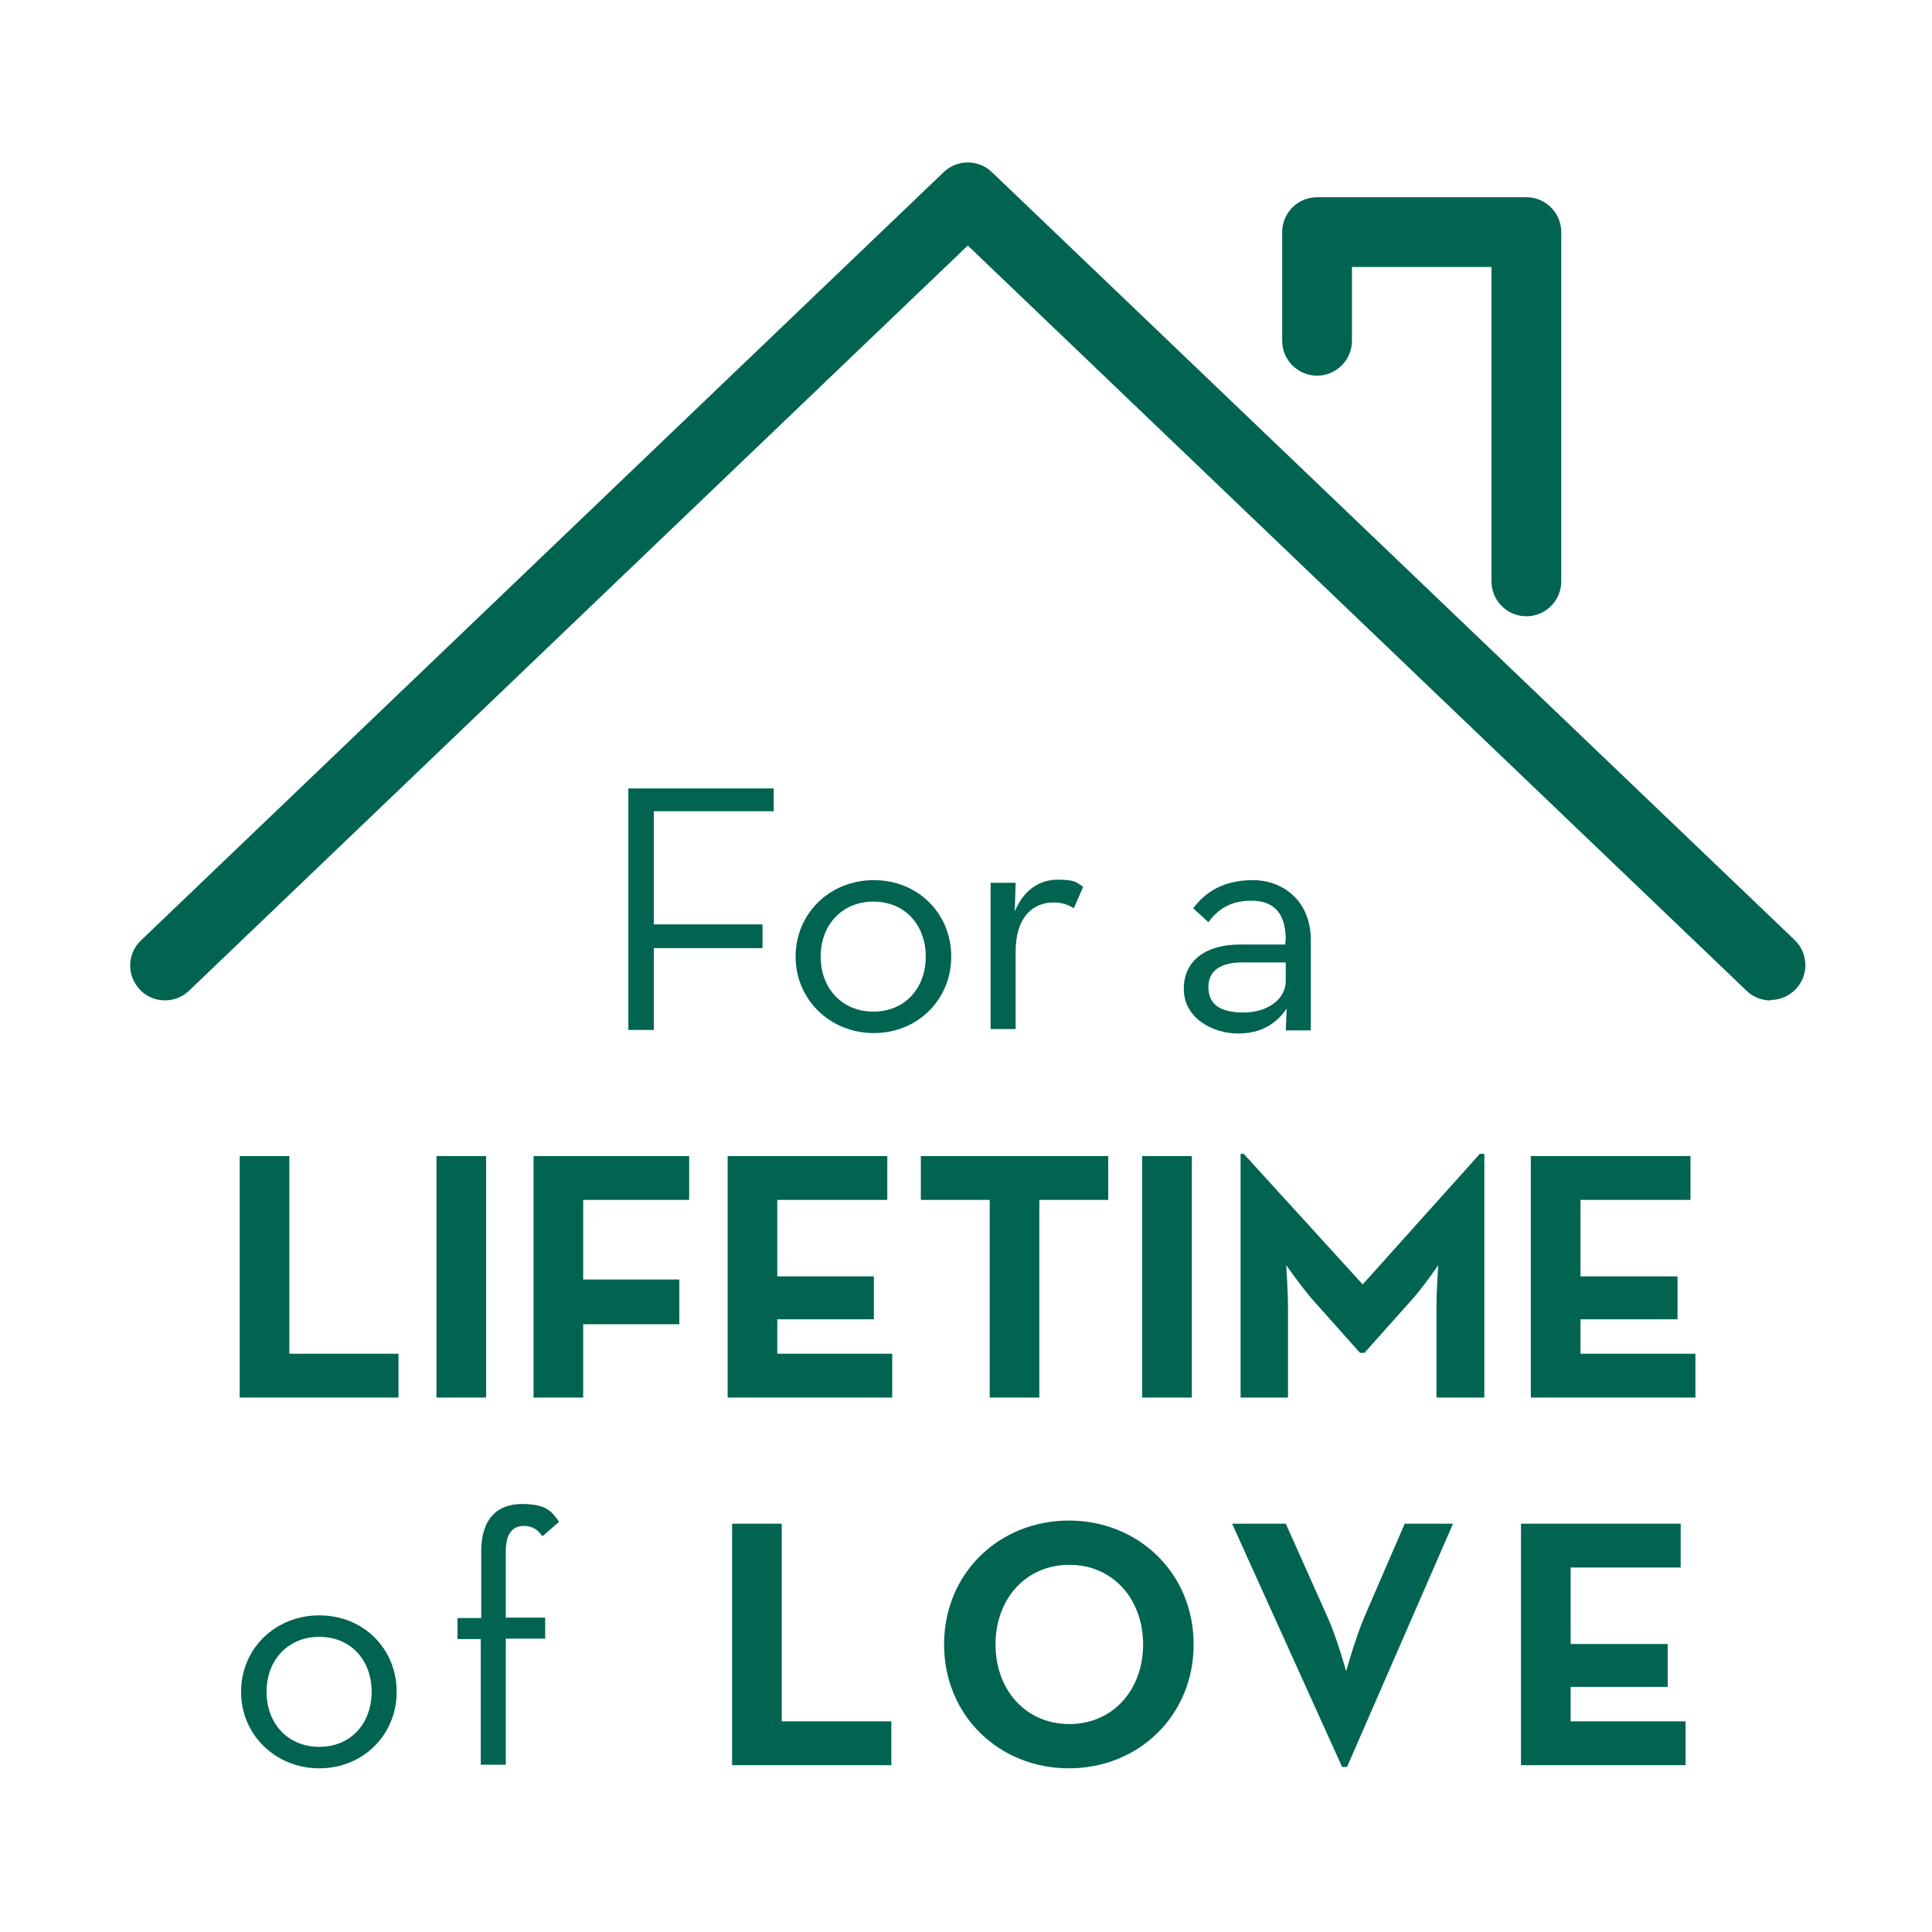
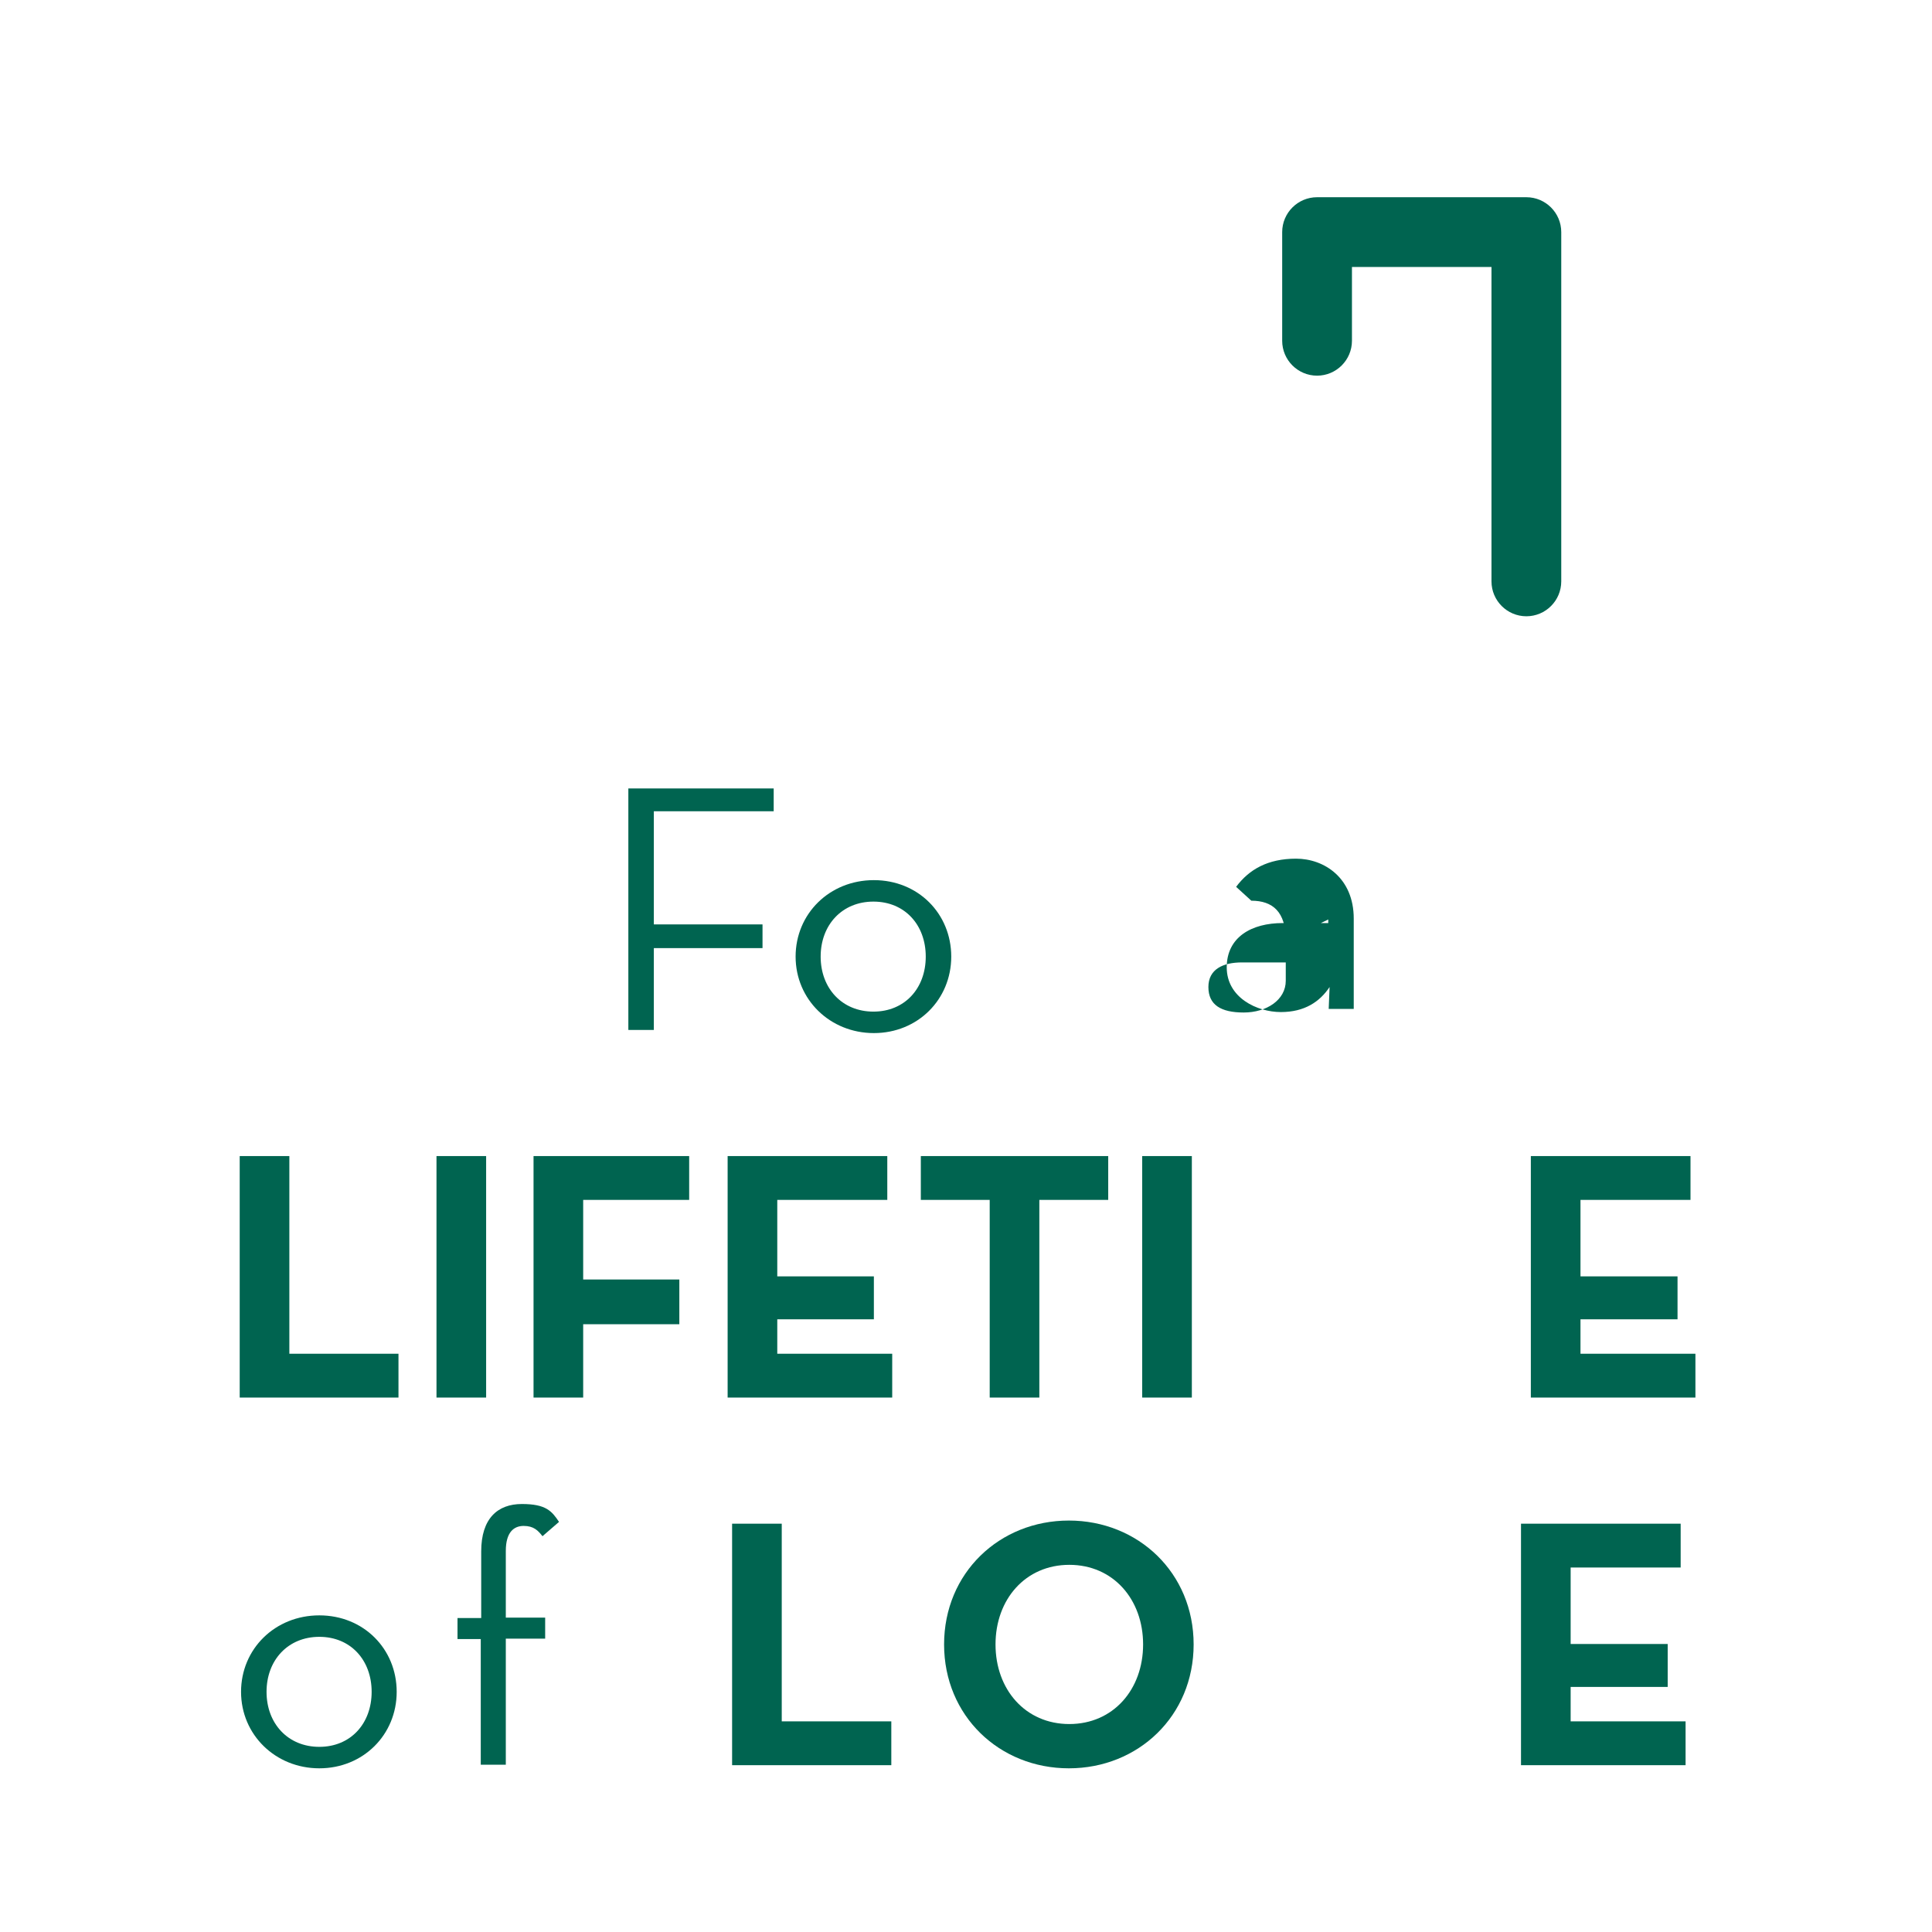
<svg xmlns="http://www.w3.org/2000/svg" id="Layer_1" version="1.1" viewBox="0 0 432 432">
  <defs>
    <style>
      .st0 {
        fill: #006450;
      }
    </style>
  </defs>
  <polygon class="st0" points="140.5 176.3 173 176.3 173 181.4 146.2 181.4 146.2 206.7 170.5 206.7 170.5 212 146.2 212 146.2 230.3 140.5 230.3 140.5 176.3" />
  <path class="st0" d="M207,213.9c0-7.1-4.7-12.3-11.7-12.3s-11.8,5.2-11.8,12.3,4.8,12.3,11.8,12.3,11.7-5.2,11.7-12.3M177.9,213.9c0-9.6,7.6-17.1,17.5-17.1s17.3,7.5,17.3,17.1-7.5,17.1-17.3,17.1-17.5-7.5-17.5-17.1" />
-   <path class="st0" d="M221.5,197.4h5.6l-.2,6.4c2.1-5,5.7-7.1,9.6-7.1s4.2.6,5.7,1.6l-2.1,4.8c-1-.7-2.5-1.3-4.5-1.3-4.7,0-8.5,3.3-8.5,11v17.3h-5.6v-32.9Z" />
-   <path class="st0" d="M277.7,215.2c-4.2,0-7.5,1.5-7.5,5.5s2.8,5.7,7.9,5.7,9.4-2.8,9.4-7.1v-4.1h-9.8ZM287.5,210.2c0-6.3-2.9-8.8-7.7-8.8s-7.5,2-9.6,4.8l-3.4-3.1c2.9-3.9,7.1-6.3,13.4-6.3s12.9,4.3,12.9,13.4v20.2h-5.6l.2-4.9c-2.2,3.3-5.6,5.6-10.9,5.6s-12.1-3.2-12.1-10,5.6-9.9,12.5-9.9h10.2v-.8Z" />
+   <path class="st0" d="M277.7,215.2c-4.2,0-7.5,1.5-7.5,5.5s2.8,5.7,7.9,5.7,9.4-2.8,9.4-7.1v-4.1h-9.8ZM287.5,210.2c0-6.3-2.9-8.8-7.7-8.8l-3.4-3.1c2.9-3.9,7.1-6.3,13.4-6.3s12.9,4.3,12.9,13.4v20.2h-5.6l.2-4.9c-2.2,3.3-5.6,5.6-10.9,5.6s-12.1-3.2-12.1-10,5.6-9.9,12.5-9.9h10.2v-.8Z" />
  <polygon class="st0" points="53.6 258.5 64.7 258.5 64.7 302.7 89.1 302.7 89.1 312.5 53.6 312.5 53.6 258.5" />
  <rect class="st0" x="97.6" y="258.5" width="11.1" height="54" />
  <polygon class="st0" points="119.3 258.5 154.1 258.5 154.1 268.3 130.4 268.3 130.4 286.1 151.9 286.1 151.9 296.1 130.4 296.1 130.4 312.5 119.3 312.5 119.3 258.5" />
  <polygon class="st0" points="162.7 258.5 198.4 258.5 198.4 268.3 173.8 268.3 173.8 285.4 195.4 285.4 195.4 295 173.8 295 173.8 302.7 199.5 302.7 199.5 312.5 162.7 312.5 162.7 258.5" />
  <polygon class="st0" points="221.3 268.3 205.9 268.3 205.9 258.5 247.8 258.5 247.8 268.3 232.4 268.3 232.4 312.5 221.3 312.5 221.3 268.3" />
  <rect class="st0" x="255.4" y="258.5" width="11.1" height="54" />
-   <path class="st0" d="M277.2,258h.9l26.6,29.2,26.2-29.2h1v54.5h-10.7v-20.2c0-3.7.4-9.4.4-9.4,0,0-3.3,4.8-5.8,7.6l-10.7,12h-1l-10.7-12c-2.5-2.9-5.8-7.6-5.8-7.6,0,0,.4,5.8.4,9.4v20.2h-10.6v-54.5Z" />
  <polygon class="st0" points="342.3 258.5 378 258.5 378 268.3 353.4 268.3 353.4 285.4 375.1 285.4 375.1 295 353.4 295 353.4 302.7 379.1 302.7 379.1 312.5 342.3 312.5 342.3 258.5" />
  <path class="st0" d="M83.1,378.3c0-7.1-4.7-12.3-11.7-12.3s-11.8,5.2-11.8,12.3,4.8,12.3,11.8,12.3,11.7-5.2,11.7-12.3M53.9,378.3c0-9.6,7.6-17.1,17.5-17.1s17.3,7.5,17.3,17.1-7.5,17.1-17.3,17.1-17.5-7.5-17.5-17.1" />
  <path class="st0" d="M107.6,366.5h-5.3v-4.7h5.3v-14.9c0-7.4,3.7-10.6,9.1-10.6s6.7,1.6,8.3,4l-3.7,3.2c-1-1.3-2-2.3-4.2-2.3s-4,1.4-4,5.6v14.9h8.8v4.7h-8.8v28.2h-5.6v-28.2Z" />
  <polygon class="st0" points="163.7 340.7 163.7 394.7 199.3 394.7 199.3 384.9 174.8 384.9 174.8 340.7 163.7 340.7" />
  <path class="st0" d="M255.6,367.7c0-10.1-6.7-17.8-16.5-17.8s-16.5,7.7-16.5,17.8,6.7,17.8,16.5,17.8,16.5-7.7,16.5-17.8M211.1,367.7c0-16,12.4-27.7,27.9-27.7s27.9,11.7,27.9,27.7-12.4,27.7-27.9,27.7-27.9-11.7-27.9-27.7" />
-   <path class="st0" d="M275.6,340.7h11.9l9.3,20.8c2.1,4.6,4.2,12.2,4.2,12.2,0,0,2.1-7.5,4.1-12.2l9-20.8h10.8l-23.7,54.4h-1.1l-24.6-54.4Z" />
  <polygon class="st0" points="340.1 340.7 340.1 394.7 376.9 394.7 376.9 384.9 351.2 384.9 351.2 377.2 372.9 377.2 372.9 367.6 351.2 367.6 351.2 350.5 375.8 350.5 375.8 340.7 340.1 340.7" />
-   <path class="st0" d="M395.9,223.7c-1.9,0-3.9-.7-5.4-2.2L216.4,54.9,42.3,221.5c-3.1,3-8.1,2.9-11-.2-3-3.1-2.9-8.1.2-11L211,38.5c3-2.9,7.8-2.9,10.8,0l179.5,171.7c3.1,3,3.2,7.9.2,11-1.5,1.6-3.6,2.4-5.6,2.4" />
  <path class="st0" d="M341.3,137.8c-4.3,0-7.8-3.5-7.8-7.8V59.7h-31.2v16.5c0,4.3-3.5,7.8-7.8,7.8s-7.8-3.5-7.8-7.8v-24.3c0-4.3,3.5-7.8,7.8-7.8h46.8c4.3,0,7.8,3.5,7.8,7.8v78.1c0,4.3-3.5,7.8-7.8,7.8" />
</svg>